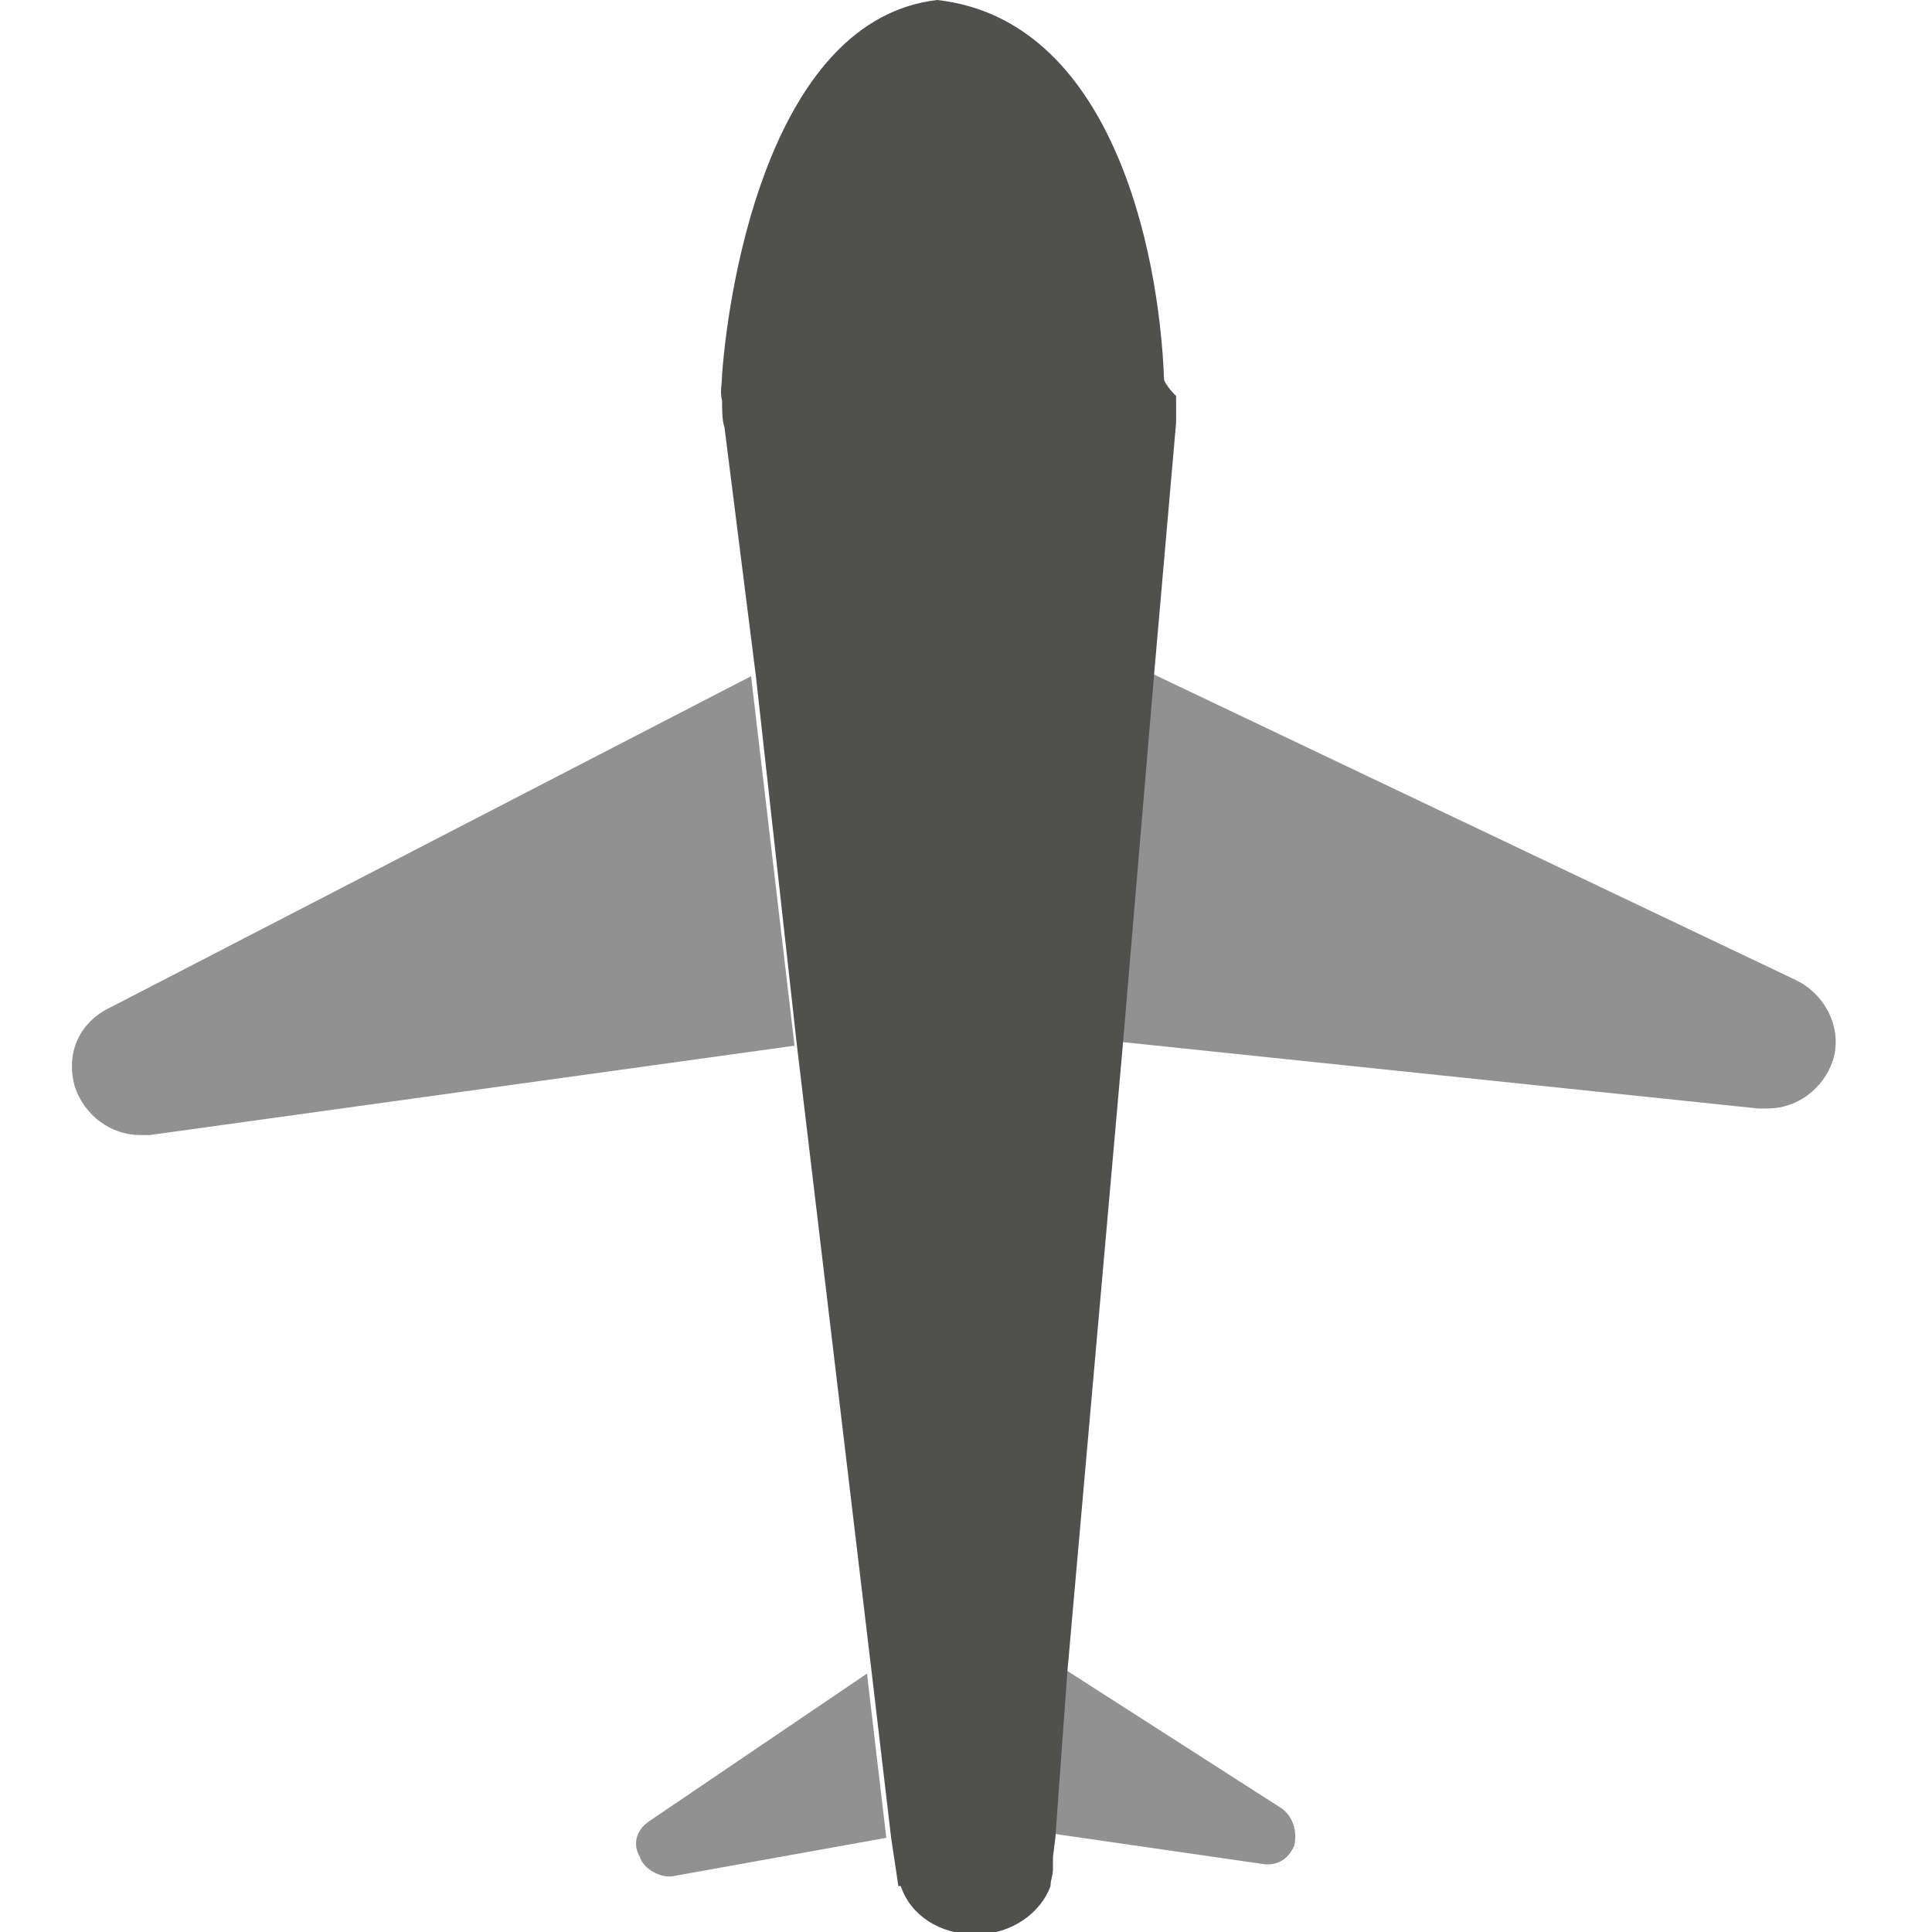
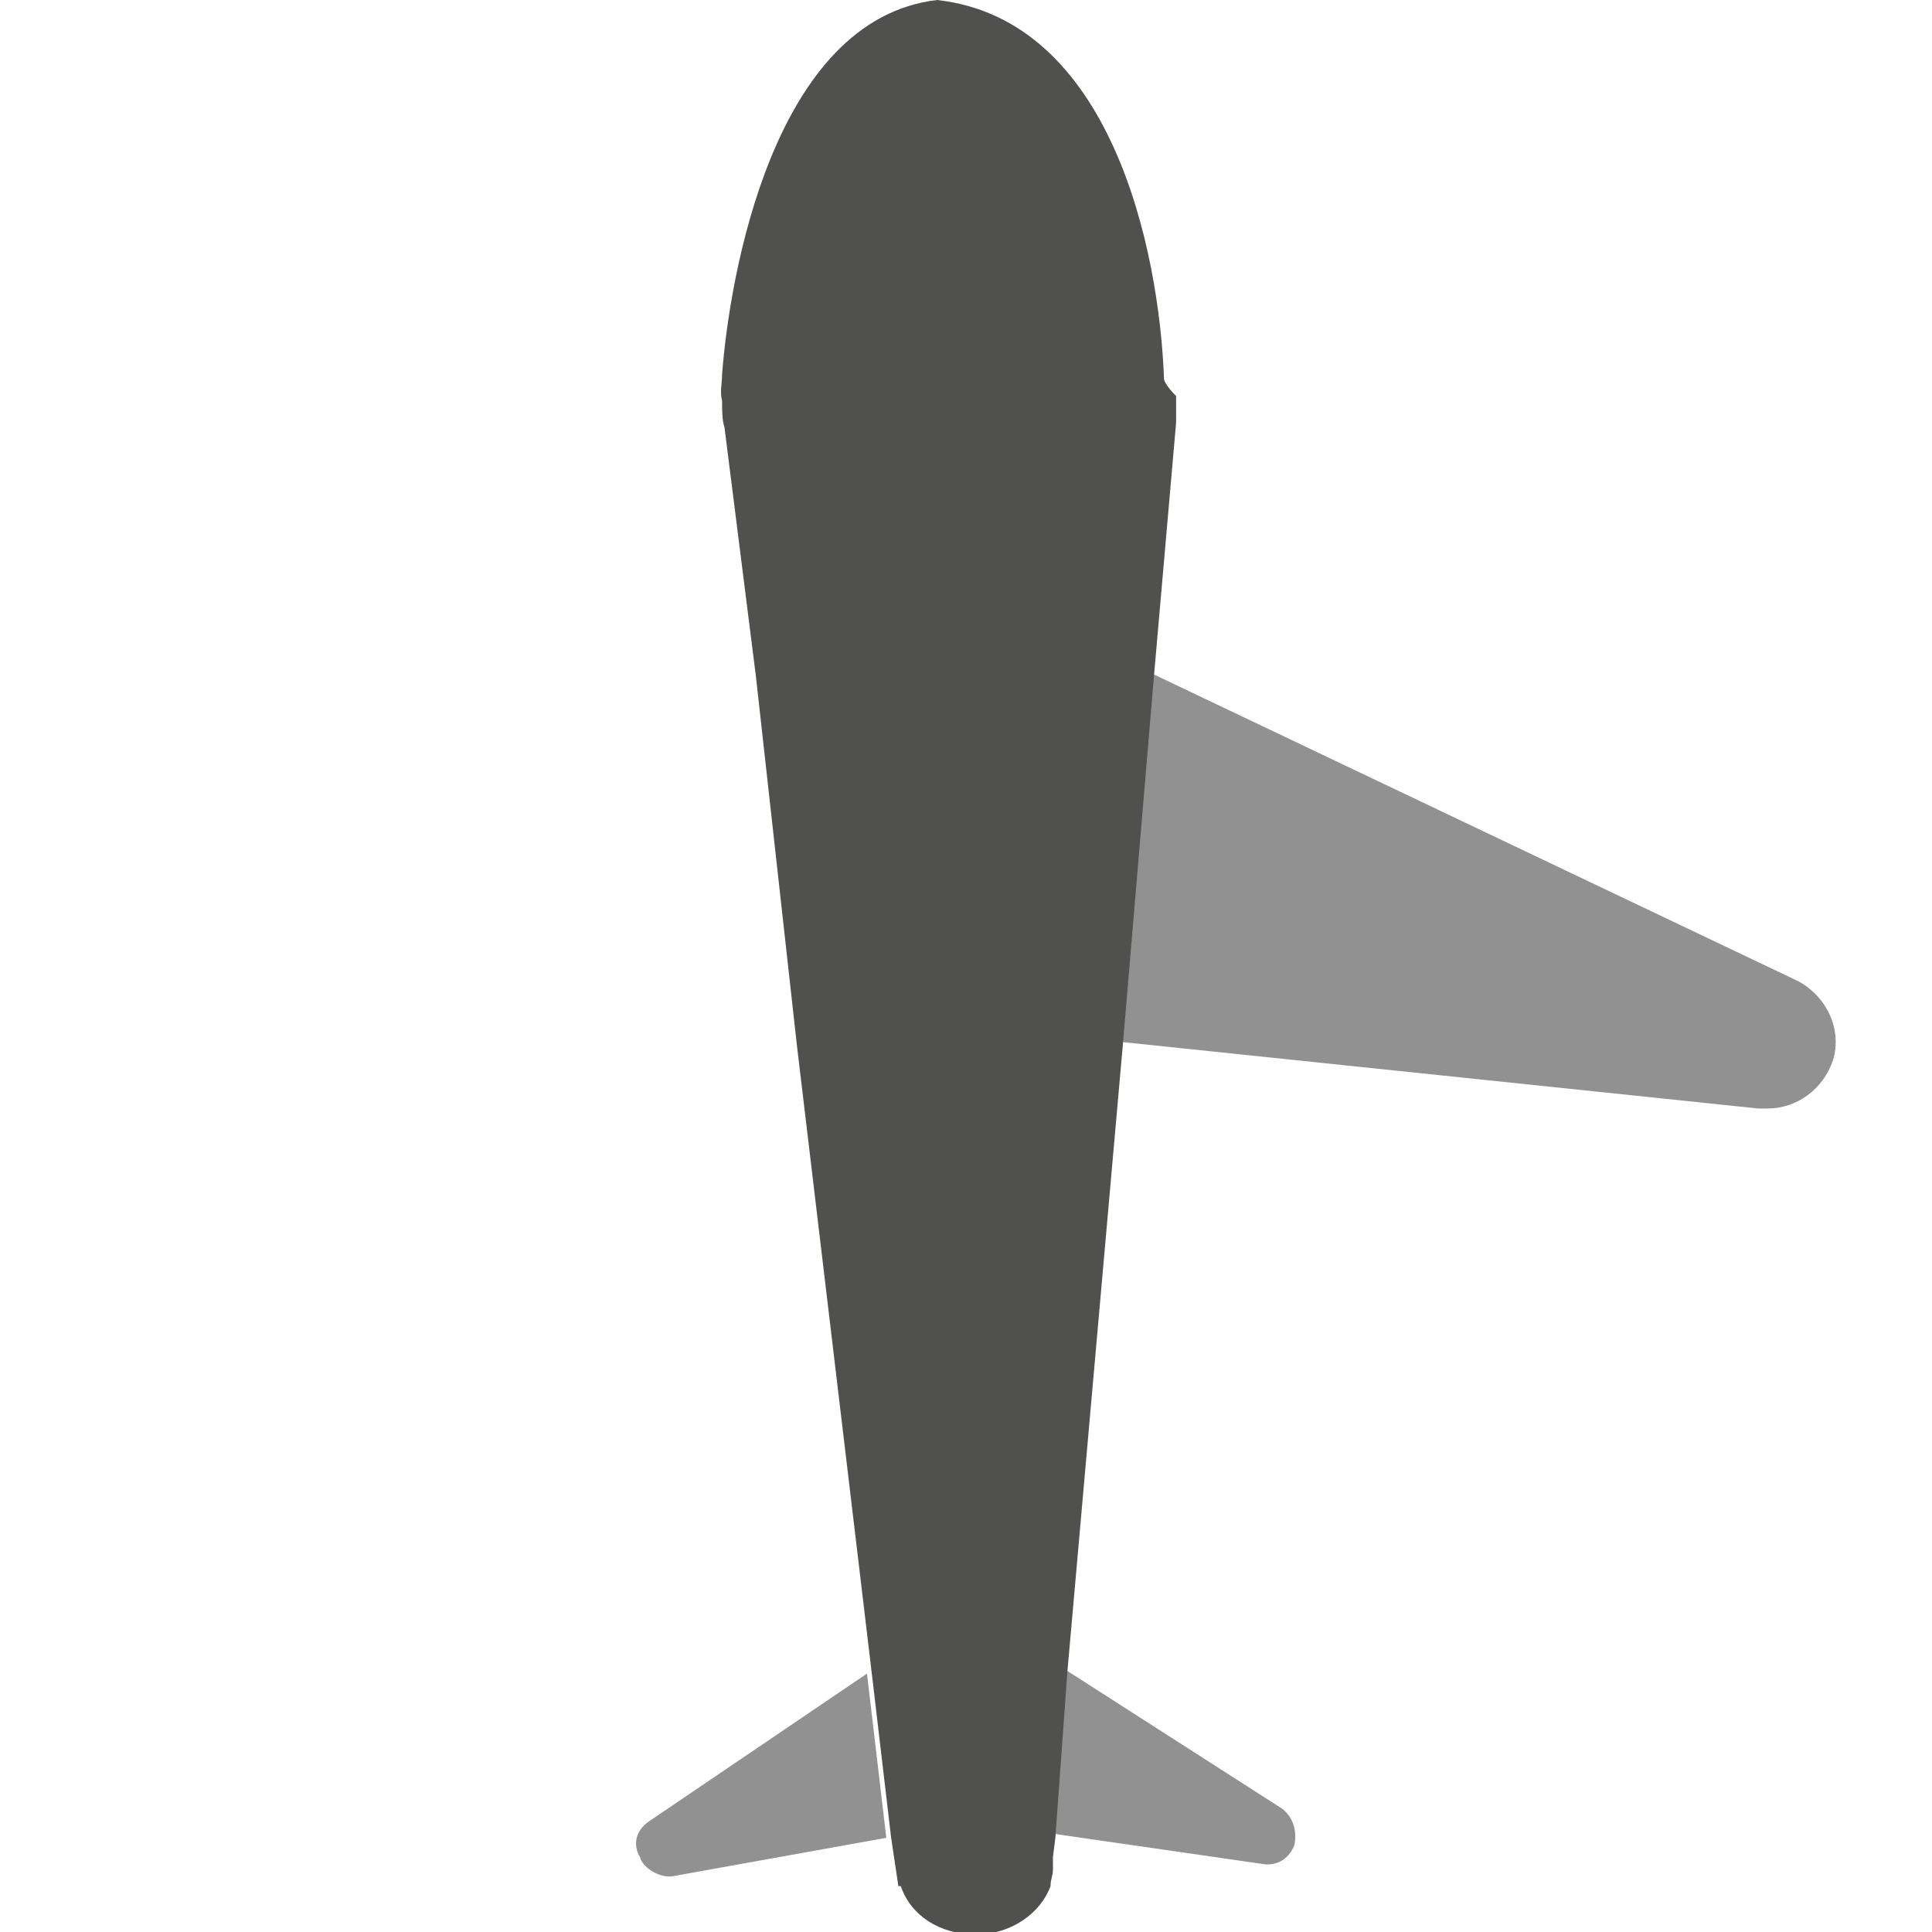
<svg xmlns="http://www.w3.org/2000/svg" version="1.1" id="Ebene_1" x="0px" y="0px" viewBox="0 0 80 80" style="enable-background:new 0 0 80 80;" xml:space="preserve">
  <style type="text/css">
	.st0{fill:#919191;}
	.st1{fill:#50504F;}
</style>
  <g>
-     <path class="st0" d="M3.1,45c0.4,1.2,1.5,2,2.7,2c0.1,0,0.3,0,0.4,0l26.7-3.7L31.1,28L4.6,41.7C3.3,42.3,2.7,43.6,3.1,45z" />
-     <path class="st0" d="M47.3,27.7L46,43.1l26.8,2.8h0.4c1.2,0,2.3-0.8,2.7-2c0.4-1.3-0.3-2.7-1.5-3.3L47.3,27.7z" />
+     <path class="st0" d="M47.3,27.7L46,43.1l26.8,2.8h0.4c1.2,0,2.3-0.8,2.7-2c0.4-1.3-0.3-2.7-1.5-3.3L47.3,27.7" />
    <path class="st0" d="M26.5,76.9c0.1,0.4,0.7,0.8,1.2,0.8h0.1l8.9-1.6l-0.8-6.8l-9,6.1C26.3,75.8,26.2,76.4,26.5,76.9z" />
    <path class="st0" d="M43.9,69l-0.5,6.9l9,1.3h0.1c0.5,0,0.9-0.3,1.1-0.8c0.1-0.5,0-1.1-0.5-1.5L43.9,69z" />
    <path class="st1" d="M48.2,15.7C48,10.3,46,0.8,38.8,0c-6.8,0.8-8.6,11.5-8.9,15.5c0,0.4-0.1,0.7,0,1.1c0,0.4,0,0.8,0.1,1.1l0,0   L31.3,28L33,43.3l3.1,26l0.8,6.8l0.3,2h0.1c0.4,1.2,1.6,2,3.1,2c1.5,0,2.7-0.9,3.1-2l0,0l0,0c0-0.3,0.1-0.4,0.1-0.7v-0.5l0.1-0.8   l0.5-6.9l2.3-26l1.3-15.4l0.9-10.3l0,0c0-0.3,0-0.4,0-0.7l0,0v-0.1c0-0.1,0-0.1,0-0.3C48.4,16.1,48.2,15.8,48.2,15.7z" />
  </g>
</svg>